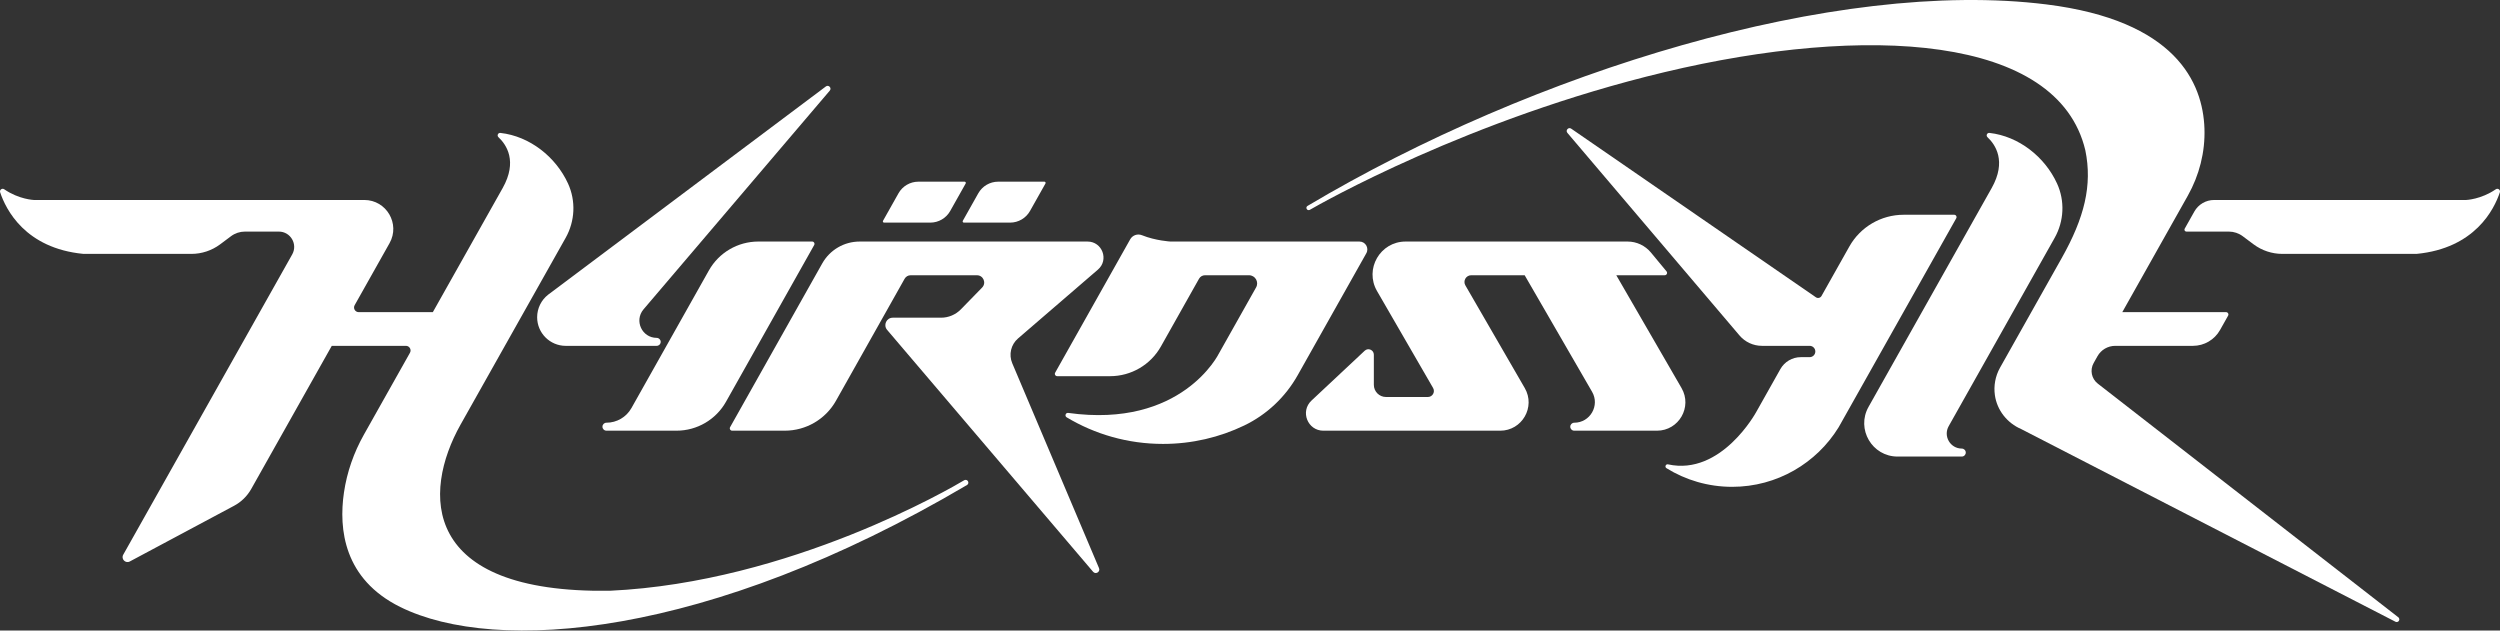
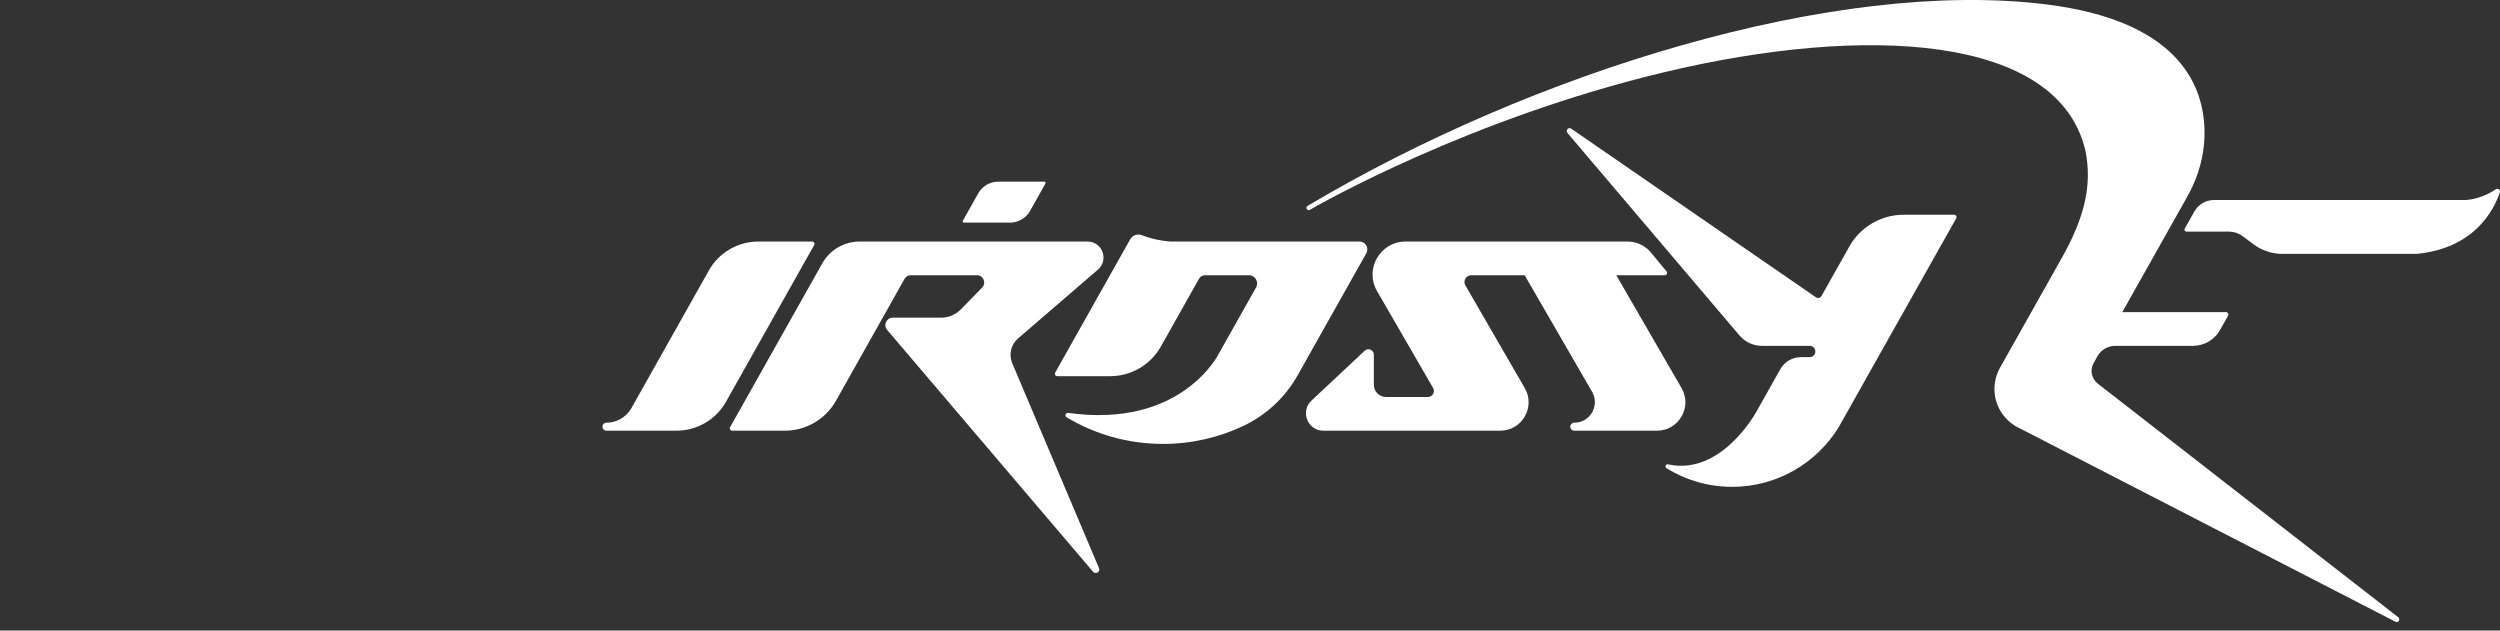
<svg xmlns="http://www.w3.org/2000/svg" id="H4RDSTYLE" viewBox="0 0 4429.91 1117.26">
  <rect x="0" y="0" width="4429.91" height="1117.26" fill="#333333" stroke="none" />
  <defs>
    <style>
      .cls-1 {
        fill: white;
        stroke-width: 0px;
      }
    </style>
  </defs>
  <g id="H4RDSTYLE-2" data-name="H4RDSTYLE">
    <g id="E">
      <path class="cls-1" d="m4429.66,340.75c-10.06,30.21-44.17,99.2-147.63,109.14h-237.76c-18.38,0-36.27-5.95-51-16.94l-19.25-14.4c-7.11-5.31-15.75-8.18-24.61-8.18h-75.25c-2.62,0-4.28-2.83-2.99-5.11l17.14-30.46c7.11-12.63,20.47-20.44,34.96-20.44h446.63s26.47-.98,52.52-18.95c3.77-2.6,8.69,1.02,7.25,5.35Z" />
      <path class="cls-1" d="m4249.59,1093.73l-532.44-414.01c-11.1-8.64-14.22-24.1-7.32-36.35l6.84-12.17c6.39-11.36,18.42-18.38,31.45-18.38h137.72c19.89,0,38.23-10.72,47.98-28.06l14.31-25.43c1.57-2.79-.44-6.22-3.64-6.22h-183.87l111.84-198.76h0l4.19-7.44c20.42-36.3,30.97-77.45,29.56-119.08-2.77-81.81-51.26-191.54-280.18-220.02-373.14-46.43-909.19,119.35-1309.13,357.05-3.52,2.09-2.04,7.48,2.05,7.48.71,0,1.4-.18,2.01-.54,17.56-10.15,282.8-161.51,628.4-243.93,357.71-85.3,697.14-66.32,745.77,138.4,12.8,62.27-1.85,119.93-41.8,190.94l-109.24,194.13c-8.68,15.42-11.52,32.56-9.23,48.86,3.78,26.83,21.87,49.49,46.78,60.17l663.37,341.49c1.77.74,3.82.32,5.17-1.05.9-.92,1.34-2.11,1.34-3.29,0-1.44-.65-2.86-1.91-3.79Z" />
    </g>
    <g id="L">
-       <path class="cls-1" d="m3476.22,794.87h0c3.91,0,7.07,3.17,7.07,7.07h0c0,3.91-3.17,7.07-7.07,7.07h-113.79c-45.17,0-73.61-48.64-51.46-88.01l218.22-387.79c26.66-47.37,6.77-76.79-7.45-90.11-3.1-2.9-.71-8.06,3.51-7.58,52.09,5.87,98.2,42.59,119.75,89.63,14.15,30.89,12.44,66.73-4.22,96.34l-187.77,333.67c-9.99,17.75,2.84,39.69,23.21,39.69Z" />
-     </g>
+       </g>
    <g id="Y">
      <path class="cls-1" d="m3206.68,632.87h-15.75c-14.99,0-28.82,8.09-36.17,21.15l-42.91,76.25s-61.71,113.32-156.18,92.56c-4.08-.9-6.29,4.6-2.74,6.78,33.82,20.94,73.69,33.03,116.38,33.03,79.84,0,149.8-42.26,188.75-105.63l208.34-370.24c1.57-2.78-.44-6.22-3.64-6.22h-89.6c-39.86,0-76.63,21.5-96.17,56.24l-49.35,87.68c-1.99,3.54-6.6,4.61-9.94,2.3l-433.38-298.65c-4.87-3.66-10.89,2.75-6.94,7.38l304.97,358.94c9.91,11.66,24.44,18.38,39.74,18.38h84.59c5.55,0,10.04,4.51,10.02,10.06h0c-.02,5.52-4.5,9.99-10.02,9.99Z" />
    </g>
    <g id="ST">
      <path class="cls-1" d="m2782.43,756.1h0c0,3.91,3.17,7.07,7.07,7.07h146.57c38.76,0,62.98-41.98,43.57-75.53l-115.64-199.93h85.83c3.53,0,5.47-4.12,3.22-6.84l-27.71-33.46c-10.19-12.3-25.32-19.41-41.29-19.41h-393.44c-45.01,0-73.12,48.74-50.59,87.7l99.35,171.77c4.11,7.1-1.02,15.99-9.23,15.99h-74.17c-11.92,0-21.57-9.66-21.57-21.57v-53.4c0-8.42-10.05-12.78-16.2-7.02l-94.3,88.33c-20.42,19.13-6.88,53.38,21.1,53.38h313.27c38.76,0,62.98-41.98,43.57-75.53l-105.26-181.97c-4.61-7.98,1.14-17.96,10.36-17.96h94.71l119.46,206.54c14.08,24.33-3.48,54.78-31.6,54.78h0c-3.91,0-7.07,3.17-7.07,7.07Z" />
    </g>
    <g id="D">
      <path class="cls-1" d="m1892.84,731.64c-4.55-.63-6.71,5.47-2.76,7.84,49.92,29.92,108.33,47.12,170.76,47.12,51.51,0,100.28-11.71,143.8-32.61,39.99-19.21,73.02-50.38,94.77-89.04l121.67-216.2c5.22-9.28-1.48-20.74-12.13-20.74h-334.82s-26.36-1.41-50.61-11.22c-7.79-3.15-16.72-.07-20.84,7.25l-132.98,236.31c-1.57,2.78.44,6.22,3.64,6.22h93.71c37.32,0,71.74-20.13,90.04-52.65l67.56-120.06c2.13-3.79,6.15-6.14,10.5-6.14h78.01c11.05,0,18.01,11.9,12.59,21.54l-66.17,117.58s-65.24,132.89-266.76,104.81Z" />
    </g>
    <g id="R">
      <path class="cls-1" d="m1947.41,1006.66c2.79,6.58-5.86,11.93-10.51,6.49l-364.94-428.59c-7.26-8.52-1.21-21.62,9.99-21.62h85.5c13.26,0,25.97-5.36,35.23-14.85l37.62-38.57c7.93-8.13,2.18-21.79-9.18-21.79h-117.62c-4.36,0-8.36,2.35-10.51,6.14l-121.68,216.24c-18.44,32.76-53.11,53.03-90.7,53.03h-93.26c-3.2,0-5.21-3.45-3.64-6.22l163.29-290.17c13.47-23.94,38.8-38.75,66.26-38.75h403.8c26.22,0,38.32,32.6,18.45,49.71l-141.61,122c-12.59,10.85-16.73,28.59-10.25,43.89l153.75,363.07Z" />
    </g>
    <g id="_4" data-name="4">
-       <path class="cls-1" d="m1002.5,612.82h161.16c3.91,0,7.07-3.17,7.07-7.07h0c0-3.91-3.17-7.07-7.07-7.07h0c-26.01,0-40.2-30.34-23.54-50.31l330.23-387.8c3.94-4.63-2.07-11.04-6.94-7.39l-492.22,369.04c-12.24,9.61-19.39,24.32-19.39,39.89h0c0,28.01,22.71,50.72,50.72,50.72Z" />
      <path class="cls-1" d="m1439.06,428h-95.36c-36.3,0-69.79,19.58-87.59,51.22l-137.26,243.92c-9,15.99-25.92,25.88-44.27,25.88h0c-3.91,0-7.07,3.17-7.07,7.07h0c0,3.91,3.17,7.07,7.07,7.07h124.2c36.33,0,69.84-19.59,87.65-51.25l156.27-277.7c1.57-2.78-.44-6.22-3.64-6.22Z" />
    </g>
-     <path id="H" class="cls-1" d="m1710.98,850.33c-.89,0-1.75.24-2.51.69-20.35,12.17-308.11,180.99-627.96,195.79-336.21,4.83-331.8-174.21-264.5-294.26l186.28-331.04c16.67-29.6,18.38-65.46,4.22-96.34-21.56-47.05-67.69-83.79-119.79-89.64-4.21-.47-6.59,4.67-3.49,7.56,14.22,13.31,34.15,42.73,7.48,90.13l-123.74,219.89h-131.36c-6.31,0-10.28-6.8-7.19-12.3l61.84-109.9c19.28-34.24-5.47-76.56-44.77-76.56H60.02s-26.47-.98-52.52-18.95c-3.76-2.6-8.69,1.02-7.24,5.35,10.05,30.21,44.17,99.2,147.63,109.14h191.2c18.38,0,36.27-5.95,51-16.94l19.25-14.4c7.11-5.31,15.75-8.18,24.63-8.18h60.15c20.77,0,33.85,22.38,23.67,40.47L218.35,982.93c-4.27,7.59,4.02,16.06,11.7,11.95l184.71-98.65c12.73-6.81,23.26-17.1,30.35-29.69l142.78-253.73h131.36c6.32,0,10.29,6.8,7.19,12.29l-53.97,95.9c-.06.11-.11.21-.17.32l-27.48,48.83c-17.87,31.76-30.06,66.46-35.35,102.52-9.54,65.06-.19,153.43,99.67,202.86,169.3,83.81,543.87,55.52,1004.31-216.08,4.29-2.53,2.5-9.12-2.49-9.12Z" />
    <g id="Dots">
-       <path class="cls-1" d="m1648.5,394.47h-81.98c-1.63,0-2.66-1.76-1.86-3.19l27.43-48.75c7.16-12.72,20.62-20.6,35.22-20.6h81.98c1.63,0,2.66,1.76,1.86,3.19l-27.43,48.75c-7.16,12.72-20.62,20.6-35.22,20.6Z" />
      <path class="cls-1" d="m1789.89,394.47h-81.98c-1.63,0-2.66-1.76-1.86-3.19l27.43-48.75c7.16-12.72,20.62-20.6,35.22-20.6h81.98c1.63,0,2.66,1.76,1.86,3.19l-27.43,48.75c-7.16,12.72-20.62,20.6-35.22,20.6Z" />
    </g>
  </g>
</svg>